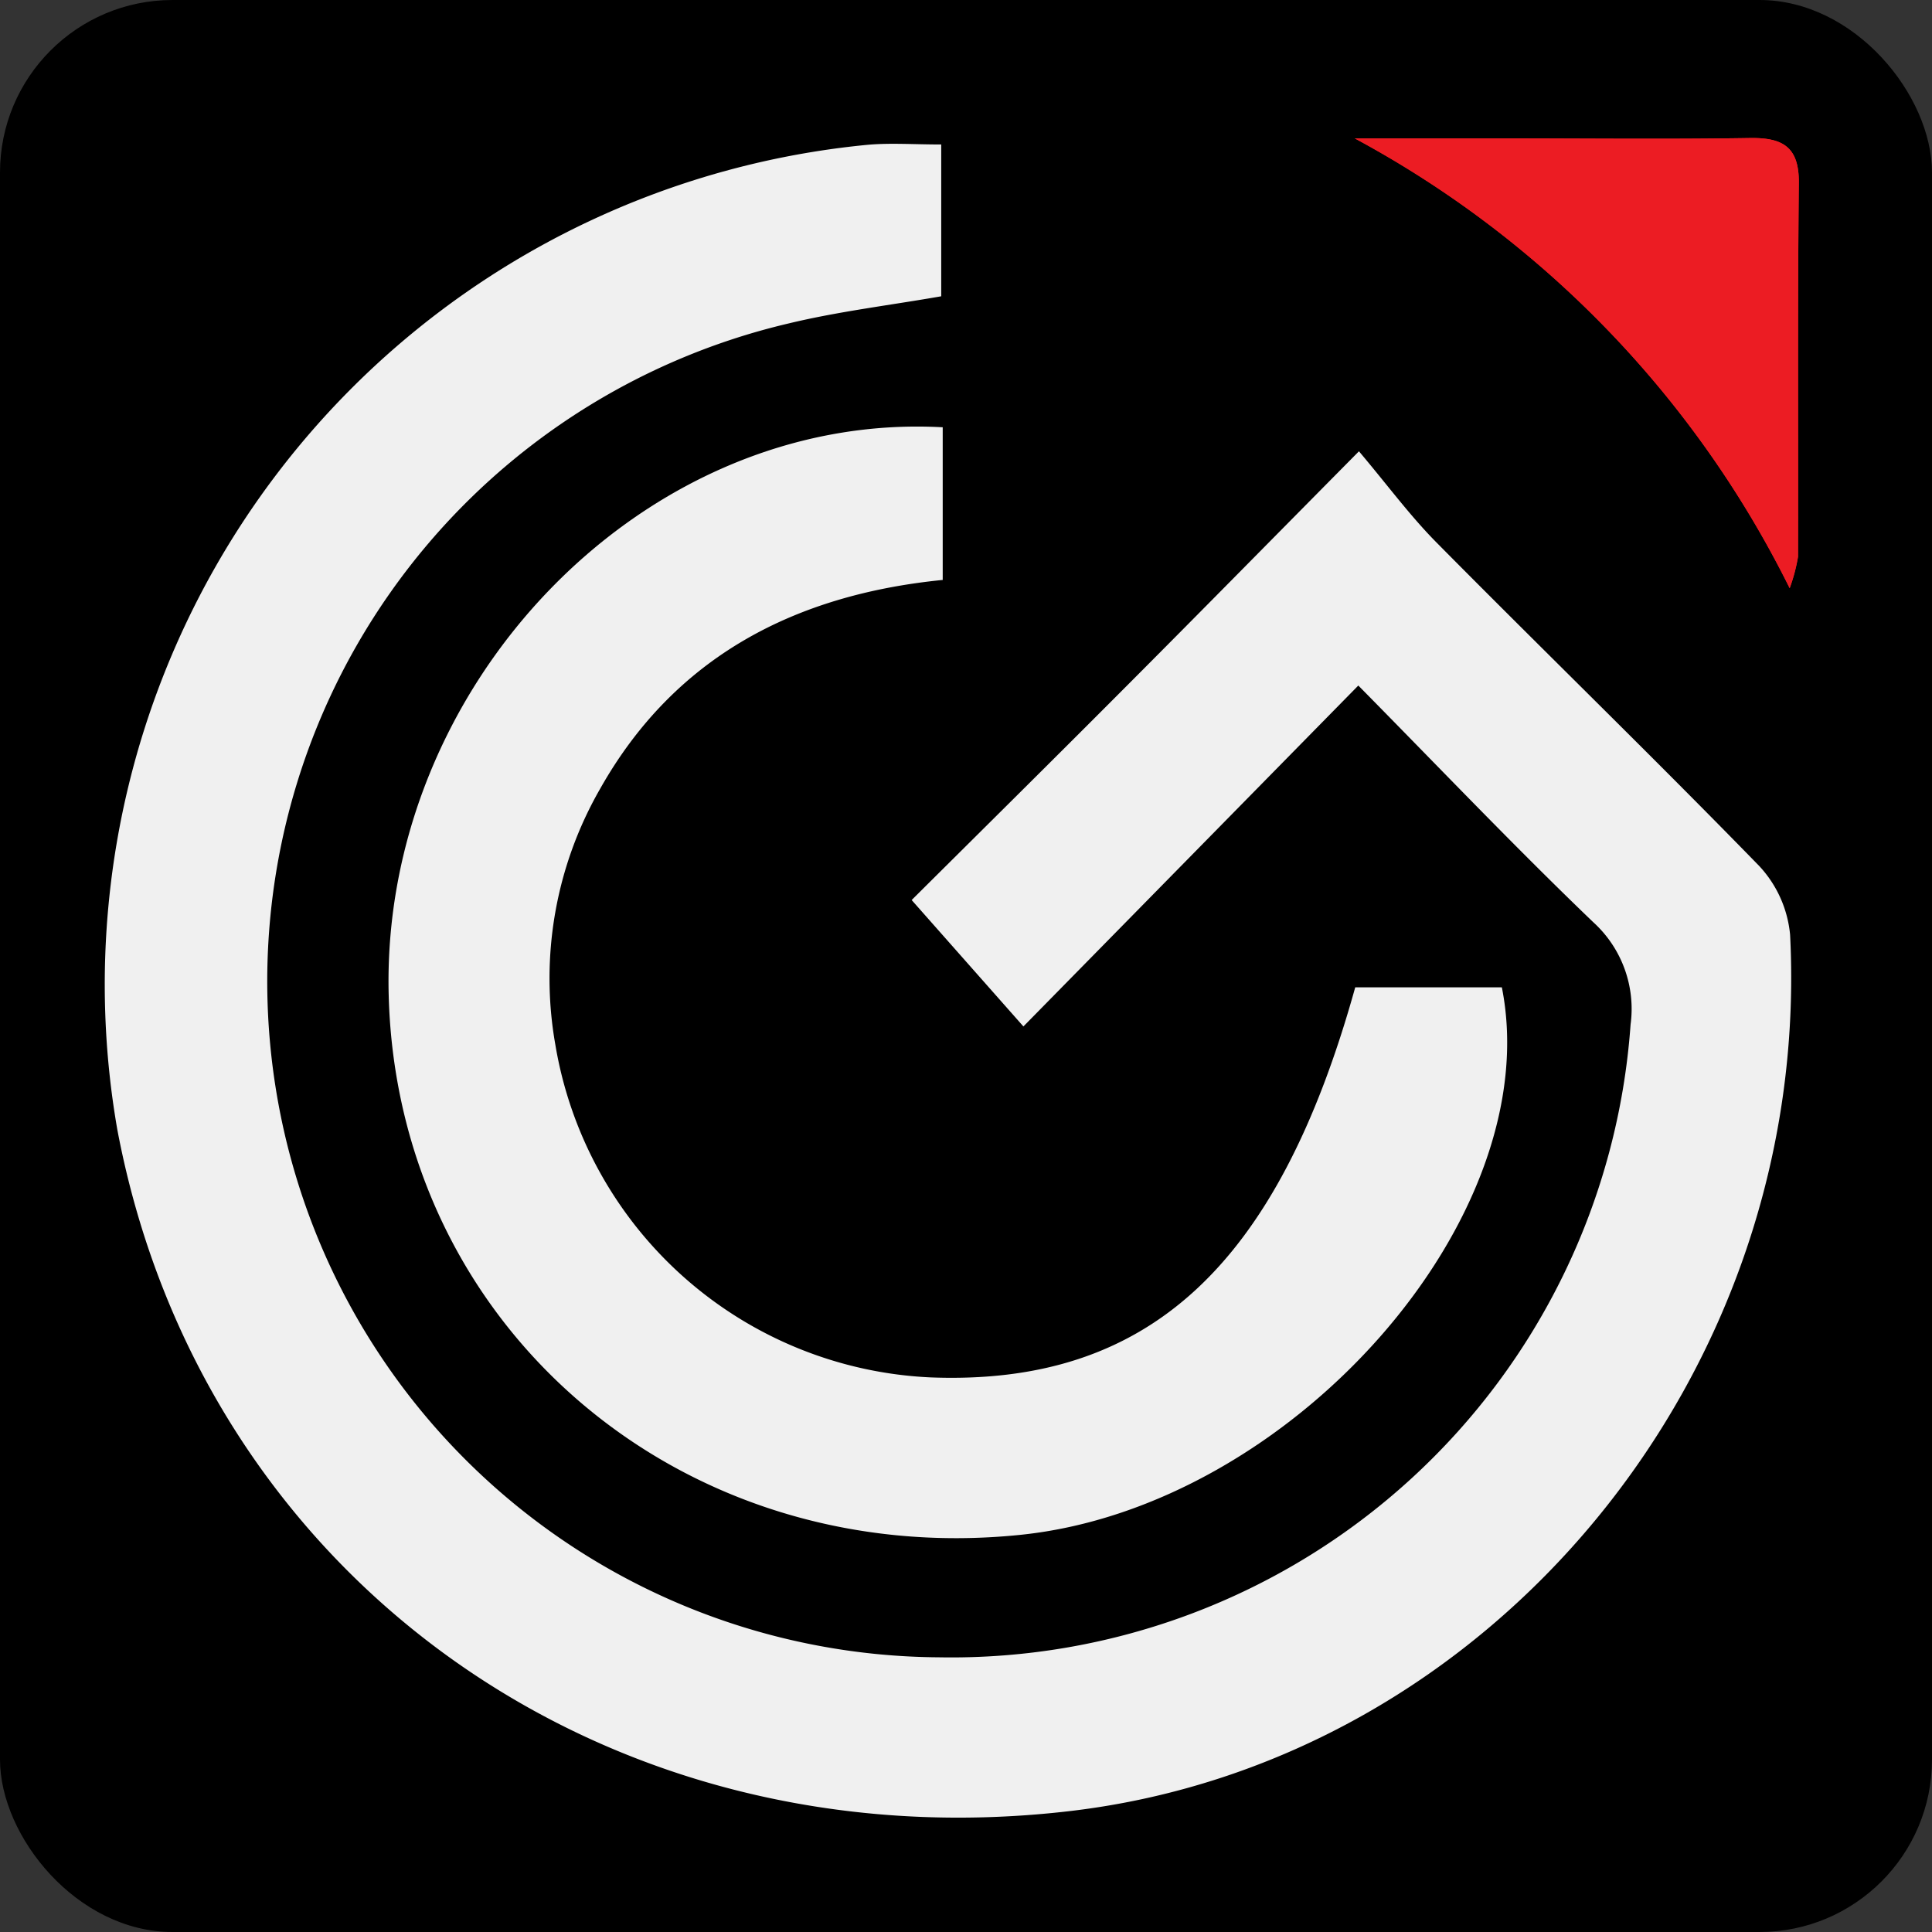
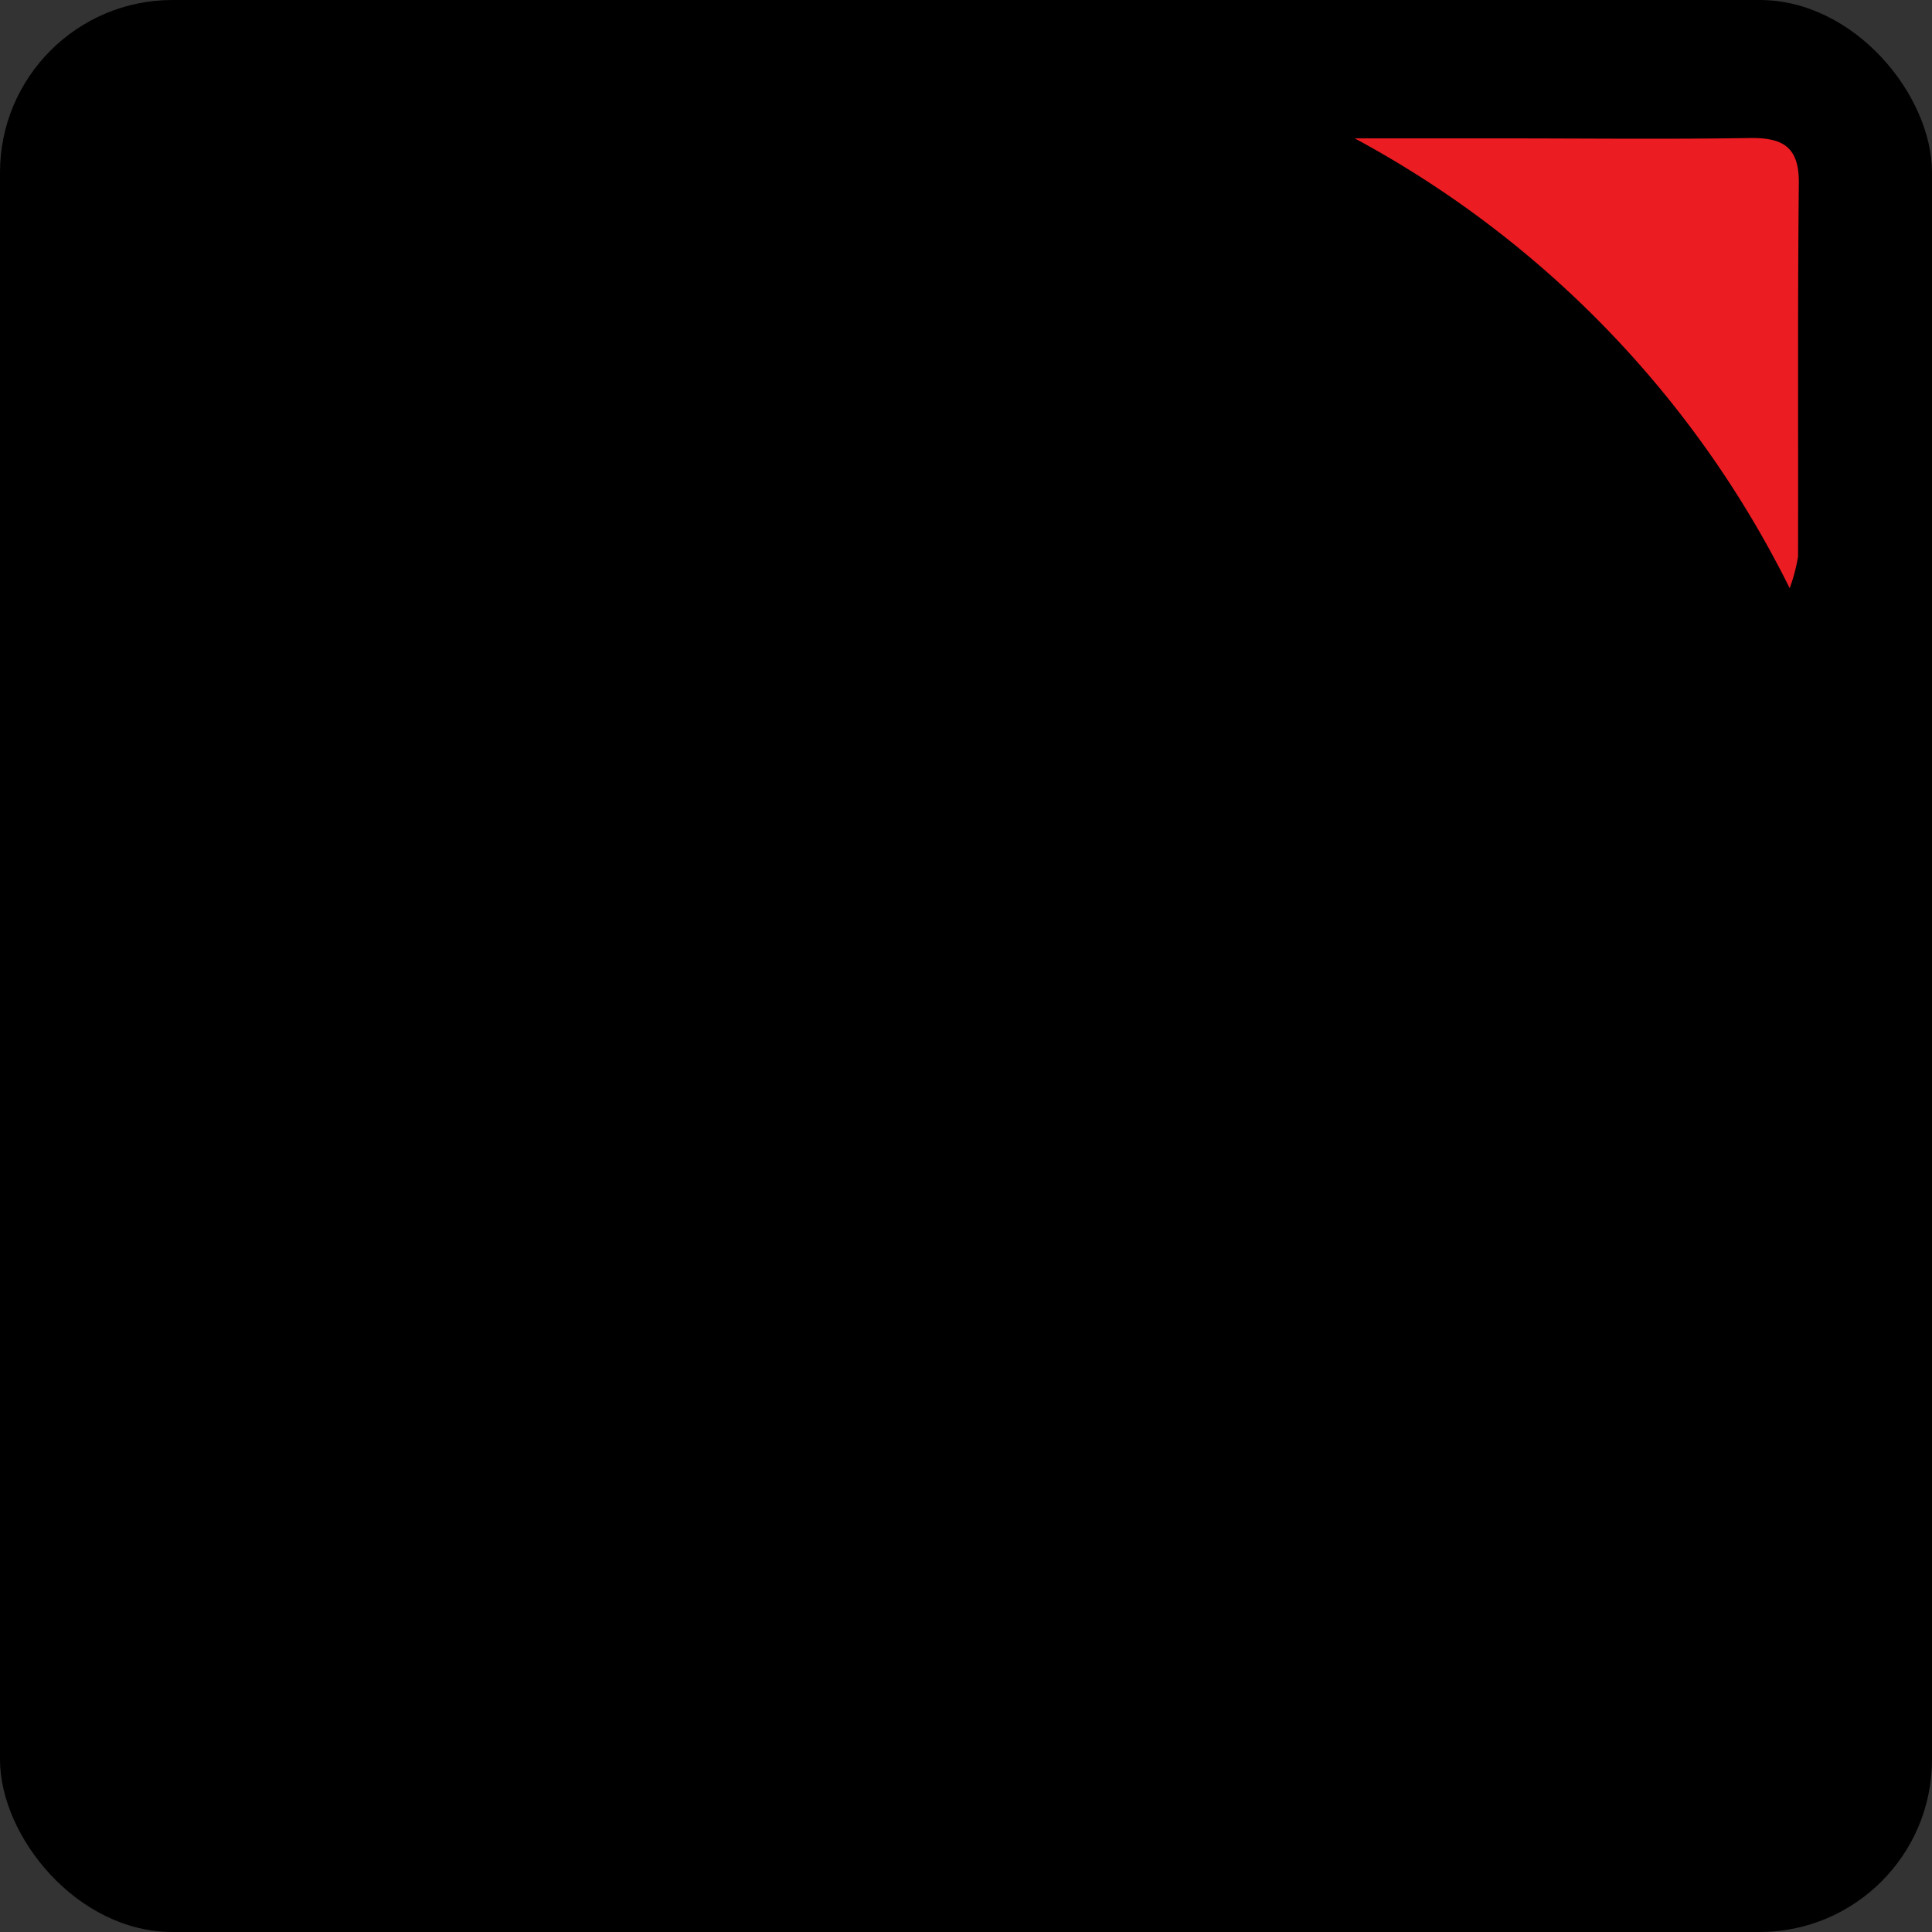
<svg xmlns="http://www.w3.org/2000/svg" width="56" height="56" viewBox="0 0 56 56">
  <rect x="0" y="0" width="56" height="56" fill="#333333" stroke="none" />
  <defs>
    <clipPath id="clip-path">
-       <rect id="Rectangle_914" data-name="Rectangle 914" width="49.137" height="48.688" fill="#f0f0f0" />
-     </clipPath>
+       </clipPath>
  </defs>
  <g id="favicon" transform="translate(15 10.156)">
    <rect id="Rectangle_1044" data-name="Rectangle 1044" width="56" height="56" rx="5" transform="translate(-15 -10.156)" />
    <path id="Path_15637" data-name="Path 15637" d="M120.615,13.046A29.884,29.884,0,0,0,108.01.011h4.248c2.4,0,4.8.028,7.2-.01.958-.015,1.435.255,1.424,1.307-.038,3.609-.013,7.218-.023,10.828a5.082,5.082,0,0,1-.241.91" transform="translate(-83.742 -6.156)" fill="#ec1c23" />
    <g id="Group_6069" data-name="Group 6069" transform="translate(-12 -6.156)" clip-path="url(#clip-path)">
-       <path id="Path_15590" data-name="Path 15590" d="M36.374,16.2l-9.71,9.884-3.239-3.664c2.011-2,4.134-4.1,6.242-6.216,2.124-2.13,4.233-4.275,6.723-6.791.826.978,1.482,1.871,2.254,2.65,3.1,3.133,6.267,6.206,9.343,9.365a3.381,3.381,0,0,1,.9,2c.644,12.7-8.647,23.969-20.884,25.4C14.532,50.4,2.847,42.035.4,29.071A24.454,24.454,0,0,1,22.171.527C22.829.471,23.5.52,24.282.52v4.4c-1.478.259-2.967.437-4.414.785a19.591,19.591,0,0,0,4.347,38.665A19.738,19.738,0,0,0,44.263,26.029a3.394,3.394,0,0,0-1.082-2.967c-2.286-2.193-4.471-4.49-6.807-6.857" transform="translate(0 -0.332)" fill="#f0f0f0" />
-       <path id="Path_15591" data-name="Path 15591" d="M40.657,24.932v4.425c-4.248.423-7.756,2.2-9.928,6.05a11.025,11.025,0,0,0-1.3,7.421,11.561,11.561,0,0,0,10.885,9.644c6.284.238,10.045-3.2,12.3-11.307h4.25c1.323,6.66-6.083,15.056-13.944,15.869C33.111,58.048,24.878,51.043,24.6,41.446c-.265-9.023,7.386-16.995,16.061-16.514" transform="translate(-16.332 -16.547)" fill="#f0f0f0" />
-       <path id="Path_15592" data-name="Path 15592" d="M120.615,13.046A29.884,29.884,0,0,0,108.01.011h4.248c2.4,0,4.8.028,7.2-.01.958-.015,1.435.255,1.424,1.307-.038,3.609-.013,7.218-.023,10.828a5.082,5.082,0,0,1-.241.91" transform="translate(-71.742 0)" fill="#ec1c23" />
+       <path id="Path_15590" data-name="Path 15590" d="M36.374,16.2l-9.71,9.884-3.239-3.664c2.011-2,4.134-4.1,6.242-6.216,2.124-2.13,4.233-4.275,6.723-6.791.826.978,1.482,1.871,2.254,2.65,3.1,3.133,6.267,6.206,9.343,9.365a3.381,3.381,0,0,1,.9,2c.644,12.7-8.647,23.969-20.884,25.4C14.532,50.4,2.847,42.035.4,29.071A24.454,24.454,0,0,1,22.171.527C22.829.471,23.5.52,24.282.52c-1.478.259-2.967.437-4.414.785a19.591,19.591,0,0,0,4.347,38.665A19.738,19.738,0,0,0,44.263,26.029a3.394,3.394,0,0,0-1.082-2.967c-2.286-2.193-4.471-4.49-6.807-6.857" transform="translate(0 -0.332)" fill="#f0f0f0" />
    </g>
  </g>
</svg>